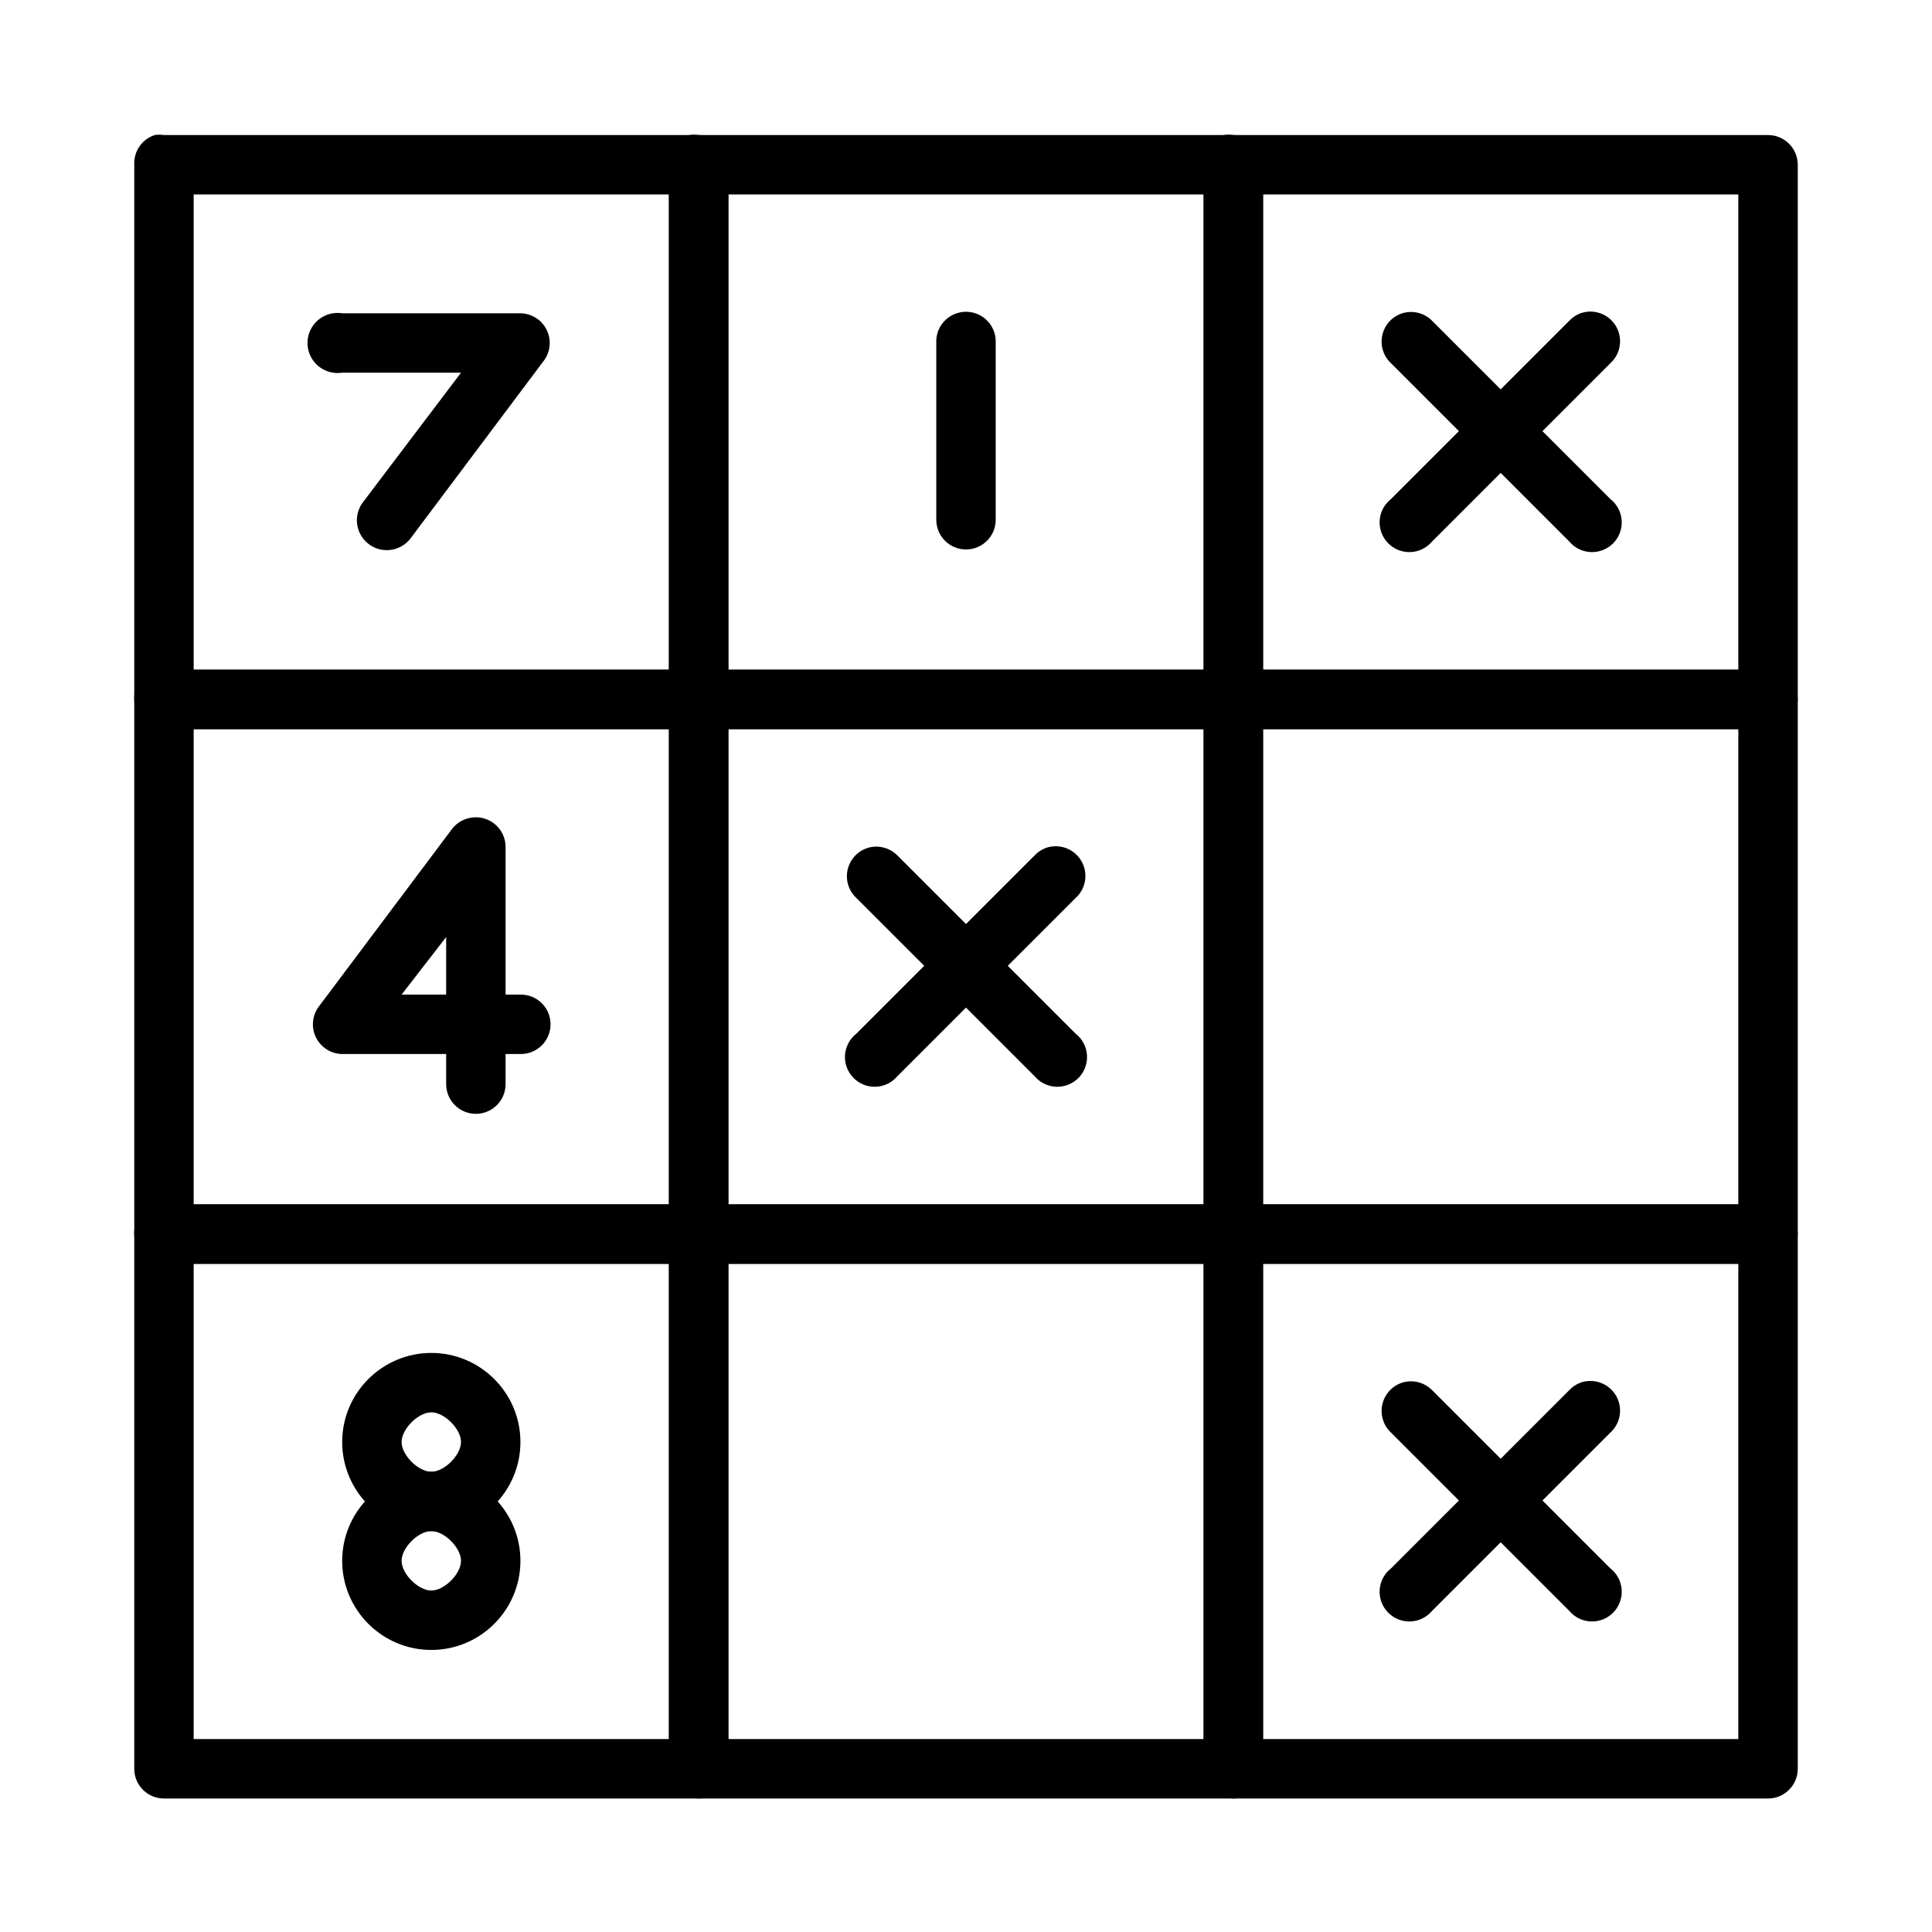
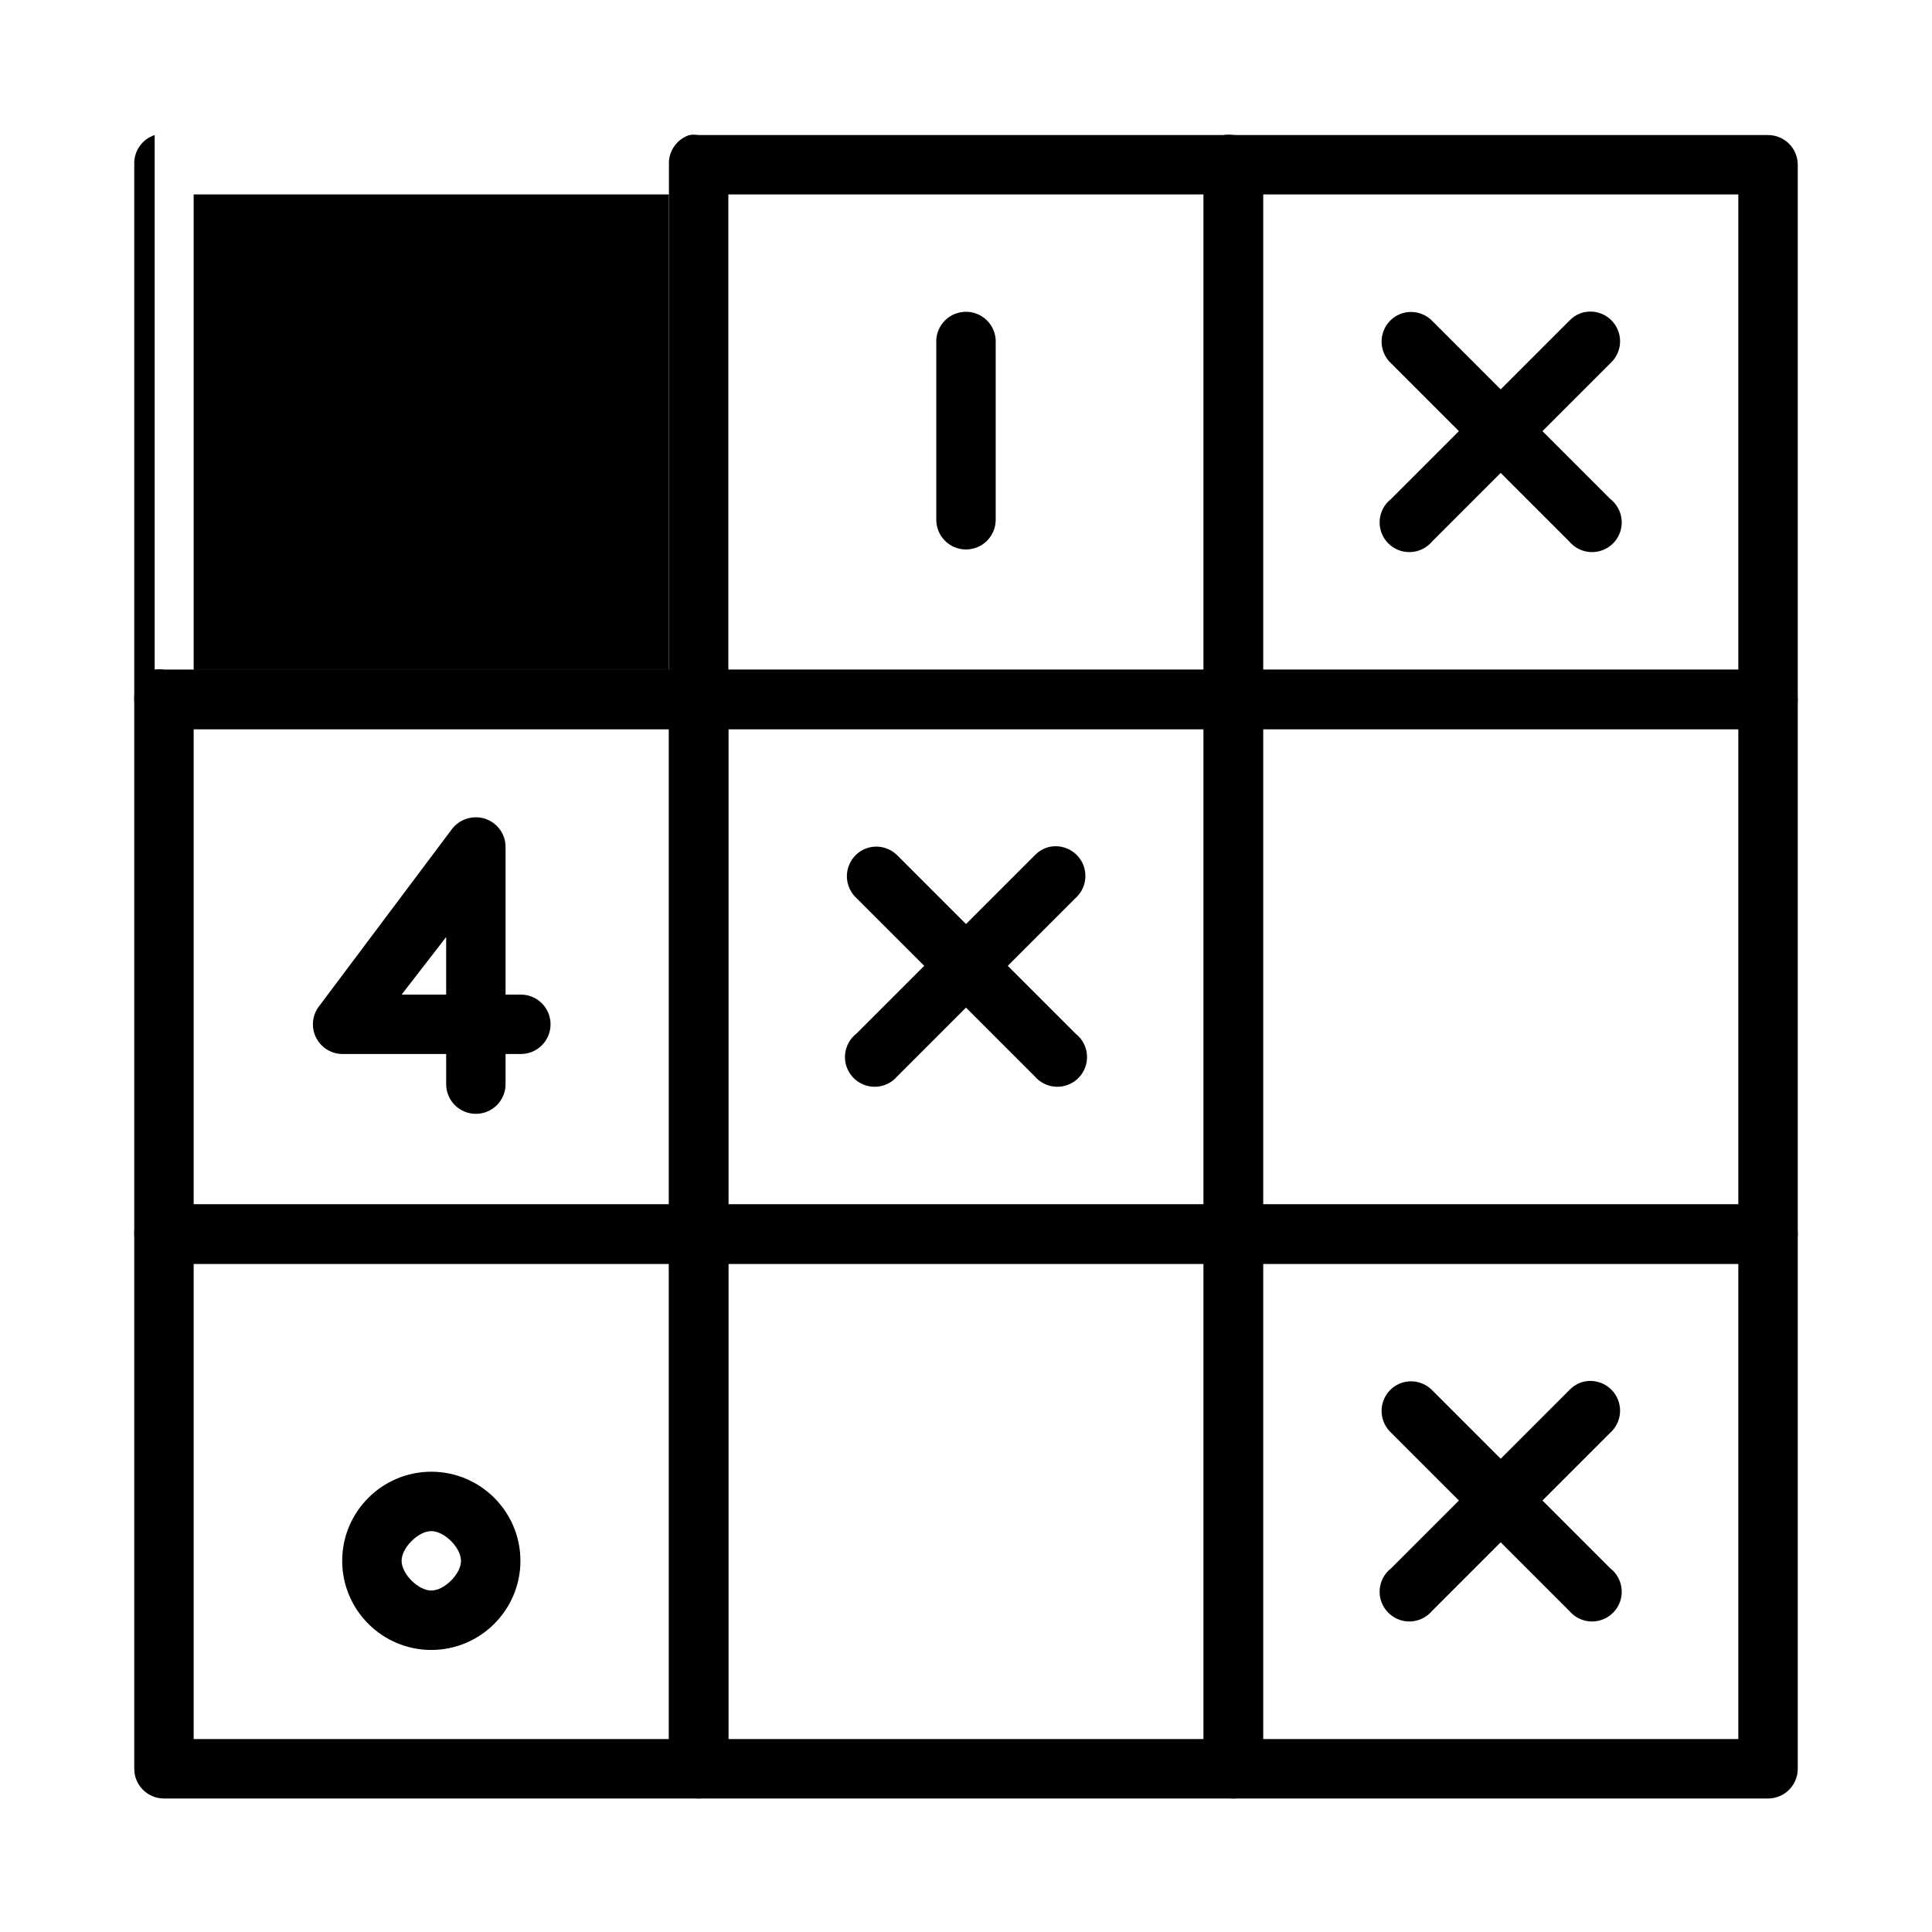
<svg xmlns="http://www.w3.org/2000/svg" fill="#000000" width="800px" height="800px" version="1.1" viewBox="144 144 512 512">
  <g>
    <path d="m397.54 227.02c-3.371 1.102-5.59 4.328-5.414 7.871v46.742-0.004c-0.027 2.109 0.789 4.141 2.266 5.641 1.48 1.5 3.5 2.344 5.609 2.344 2.106 0 4.125-0.844 5.606-2.344s2.293-3.531 2.266-5.641v-46.742 0.004c0.129-2.594-1.027-5.086-3.094-6.66-2.062-1.574-4.773-2.027-7.238-1.211z" />
-     <path d="m184.99 179.79c-3.371 1.102-5.586 4.328-5.41 7.871v141.7c0 4.348 3.523 7.871 7.871 7.871h141.7c4.348 0 7.875-3.523 7.875-7.871v-141.7c0-4.348-3.527-7.871-7.875-7.871h-141.7c-0.812-0.129-1.645-0.129-2.461 0zm10.332 15.742h125.95v125.95h-125.95z" />
+     <path d="m184.99 179.79c-3.371 1.102-5.586 4.328-5.41 7.871v141.7c0 4.348 3.523 7.871 7.871 7.871h141.7c4.348 0 7.875-3.523 7.875-7.871c0-4.348-3.527-7.871-7.875-7.871h-141.7c-0.812-0.129-1.645-0.129-2.461 0zm10.332 15.742h125.95v125.95h-125.95z" />
    <path d="m326.69 179.79c-3.371 1.102-5.59 4.328-5.414 7.871v141.7c0 4.348 3.527 7.871 7.871 7.871h141.7c4.348 0 7.871-3.523 7.871-7.871v-141.7c0-4.348-3.523-7.871-7.871-7.871h-141.7c-0.812-0.129-1.645-0.129-2.457 0zm10.332 15.742h125.95v125.95h-125.95z" />
    <path d="m468.39 179.79c-3.371 1.102-5.59 4.328-5.41 7.871v141.7c0 4.348 3.523 7.871 7.871 7.871h141.7c4.348 0 7.871-3.523 7.871-7.871v-141.7c0-4.348-3.523-7.871-7.871-7.871h-141.7c-0.816-0.129-1.645-0.129-2.461 0zm10.332 15.742h125.95v125.95h-125.95z" />
    <path d="m184.99 321.48c-3.371 1.105-5.586 4.328-5.41 7.871v141.7c0 4.348 3.523 7.871 7.871 7.875h141.7c4.348-0.004 7.875-3.527 7.875-7.875v-141.7c0-4.348-3.527-7.871-7.875-7.871h-141.7c-0.812-0.129-1.645-0.129-2.461 0zm10.332 15.742h125.95v125.95h-125.95z" />
    <path d="m326.69 321.48c-3.371 1.105-5.59 4.328-5.414 7.871v141.7c0 4.348 3.527 7.871 7.871 7.875h141.7c4.348-0.004 7.871-3.527 7.871-7.875v-141.7c0-4.348-3.523-7.871-7.871-7.871h-141.7c-0.812-0.129-1.645-0.129-2.457 0zm10.332 15.742h125.95v125.95h-125.95z" />
    <path d="m468.39 321.48c-3.371 1.105-5.59 4.328-5.41 7.871v141.7c0 4.348 3.523 7.871 7.871 7.875h141.7c4.348-0.004 7.871-3.527 7.871-7.875v-141.7c0-4.348-3.523-7.871-7.871-7.871h-141.7c-0.816-0.129-1.645-0.129-2.461 0zm10.332 15.742h125.95v125.95h-125.95z" />
    <path d="m184.99 463.18c-3.371 1.105-5.586 4.328-5.41 7.871v141.7c0 4.348 3.523 7.871 7.871 7.871h141.7c4.348 0 7.875-3.523 7.875-7.871v-141.7c0-4.348-3.527-7.871-7.875-7.871h-141.7c-0.812-0.129-1.645-0.129-2.461 0zm10.332 15.742h125.95v125.95h-125.95z" />
    <path d="m326.69 463.18c-3.371 1.105-5.59 4.328-5.414 7.871v141.7c0 4.348 3.527 7.871 7.871 7.871h141.7c4.348 0 7.871-3.523 7.871-7.871v-141.7c0-4.348-3.523-7.871-7.871-7.871h-141.7c-0.812-0.129-1.645-0.129-2.457 0zm10.332 15.742h125.95v125.95h-125.95z" />
    <path d="m468.39 463.18c-3.371 1.105-5.59 4.328-5.41 7.871v141.7c0 4.348 3.523 7.871 7.871 7.871h141.7c4.348 0 7.871-3.523 7.871-7.871v-141.7c0-4.348-3.523-7.871-7.871-7.871h-141.7c-0.816-0.129-1.645-0.129-2.461 0zm10.332 15.742h125.95v125.95h-125.95z" />
    <path d="m515.62 510.41c-2.668 0.852-4.688 3.059-5.293 5.793-0.609 2.738 0.285 5.59 2.344 7.492l47.23 47.23c1.441 1.703 3.539 2.715 5.769 2.781s4.383-0.816 5.926-2.43c1.543-1.613 2.328-3.801 2.16-6.027-0.164-2.223-1.266-4.273-3.031-5.641l-47.23-47.23c-2.059-2.062-5.086-2.82-7.875-1.969z" />
    <path d="m562.85 510.41c-1.121 0.422-2.133 1.098-2.953 1.969l-47.23 47.23c-1.766 1.367-2.867 3.418-3.035 5.641-0.164 2.227 0.621 4.414 2.164 6.027 1.543 1.613 3.695 2.496 5.926 2.43 2.231-0.066 4.324-1.078 5.769-2.781l47.23-47.23c2.793-2.508 3.43-6.641 1.516-9.871-1.918-3.231-5.844-4.66-9.387-3.414z" />
    <path d="m232.23 227.02c-2.09 0.324-3.961 1.465-5.207 3.172-1.246 1.707-1.762 3.84-1.434 5.93 0.676 4.348 4.754 7.32 9.102 6.641h31.488l-26.074 34.441h-0.004c-1.238 1.695-1.754 3.812-1.43 5.891 0.32 2.074 1.457 3.938 3.152 5.18 1.695 1.238 3.816 1.754 5.891 1.43 2.078-0.324 3.941-1.457 5.18-3.152l35.426-47.23-0.004-0.004c1.629-2.394 1.812-5.488 0.477-8.059-1.336-2.566-3.977-4.195-6.871-4.238h-47.23c-0.816-0.129-1.648-0.129-2.461 0z" />
-     <path d="m258.3 502.54c-13.02 0-23.617 10.598-23.617 23.617 0 13.02 10.598 23.617 23.617 23.617s23.617-10.598 23.617-23.617c0-13.02-10.598-23.617-23.617-23.617zm0 15.742c3.469 0 7.871 4.402 7.871 7.871s-4.402 7.871-7.871 7.871-7.871-4.402-7.871-7.871 4.402-7.871 7.871-7.871z" />
    <path d="m258.3 534.02c-13.02 0-23.617 10.598-23.617 23.617s10.598 23.617 23.617 23.617 23.617-10.598 23.617-23.617-10.598-23.617-23.617-23.617zm0 15.742c3.469 0 7.871 4.402 7.871 7.871s-4.402 7.871-7.871 7.871-7.871-4.402-7.871-7.871 4.402-7.871 7.871-7.871z" />
    <path d="m373.92 368.71c-2.672 0.852-4.688 3.059-5.297 5.793-0.605 2.734 0.285 5.59 2.344 7.492l47.23 47.23h0.004c1.441 1.703 3.539 2.711 5.769 2.777 2.231 0.066 4.383-0.812 5.926-2.426 1.539-1.613 2.328-3.805 2.16-6.027-0.164-2.227-1.27-4.273-3.031-5.641l-47.23-47.23h-0.004c-2.055-2.062-5.086-2.82-7.871-1.969z" />
    <path d="m421.16 368.71c-1.121 0.422-2.133 1.094-2.953 1.969l-47.23 47.23h-0.004c-1.762 1.367-2.863 3.414-3.031 5.641-0.164 2.223 0.621 4.414 2.164 6.027 1.539 1.613 3.695 2.492 5.922 2.426 2.231-0.066 4.328-1.074 5.769-2.777l47.23-47.23h0.004c2.793-2.508 3.426-6.641 1.512-9.871-1.914-3.231-5.844-4.66-9.383-3.414z" />
    <path d="m515.62 227.02c-2.668 0.848-4.688 3.055-5.293 5.793-0.609 2.734 0.285 5.59 2.344 7.488l47.23 47.23v0.004c1.441 1.699 3.539 2.711 5.769 2.777s4.383-0.816 5.926-2.426c1.543-1.613 2.328-3.805 2.16-6.027-0.164-2.227-1.266-4.277-3.031-5.641l-47.23-47.23v-0.004c-2.059-2.062-5.086-2.816-7.875-1.965z" />
    <path d="m562.85 227.02c-1.121 0.422-2.133 1.094-2.953 1.965l-47.23 47.23v0.004c-1.766 1.363-2.867 3.414-3.035 5.641-0.164 2.223 0.621 4.414 2.164 6.027 1.543 1.609 3.695 2.492 5.926 2.426 2.231-0.066 4.324-1.078 5.769-2.777l47.23-47.23v-0.004c2.793-2.508 3.43-6.641 1.516-9.871-1.918-3.231-5.844-4.656-9.387-3.41z" />
    <path d="m268.14 360.84c-1.773 0.438-3.34 1.48-4.426 2.949l-35.426 47.23v0.004c-1.629 2.394-1.812 5.492-0.477 8.062 1.336 2.57 3.977 4.199 6.875 4.238h27.551v7.871c-0.031 2.109 0.785 4.141 2.266 5.641 1.48 1.5 3.5 2.344 5.606 2.344 2.109 0 4.129-0.844 5.606-2.344 1.48-1.5 2.297-3.531 2.266-5.641v-7.871h3.938c2.106 0.031 4.137-0.785 5.641-2.266 1.5-1.48 2.344-3.5 2.344-5.606 0-2.109-0.844-4.125-2.344-5.606-1.504-1.48-3.535-2.297-5.641-2.266h-3.938v-38.871c0.082-2.477-1.012-4.848-2.949-6.398-1.938-1.547-4.488-2.094-6.891-1.473zm-5.902 31.488v15.254h-11.809z" />
  </g>
</svg>